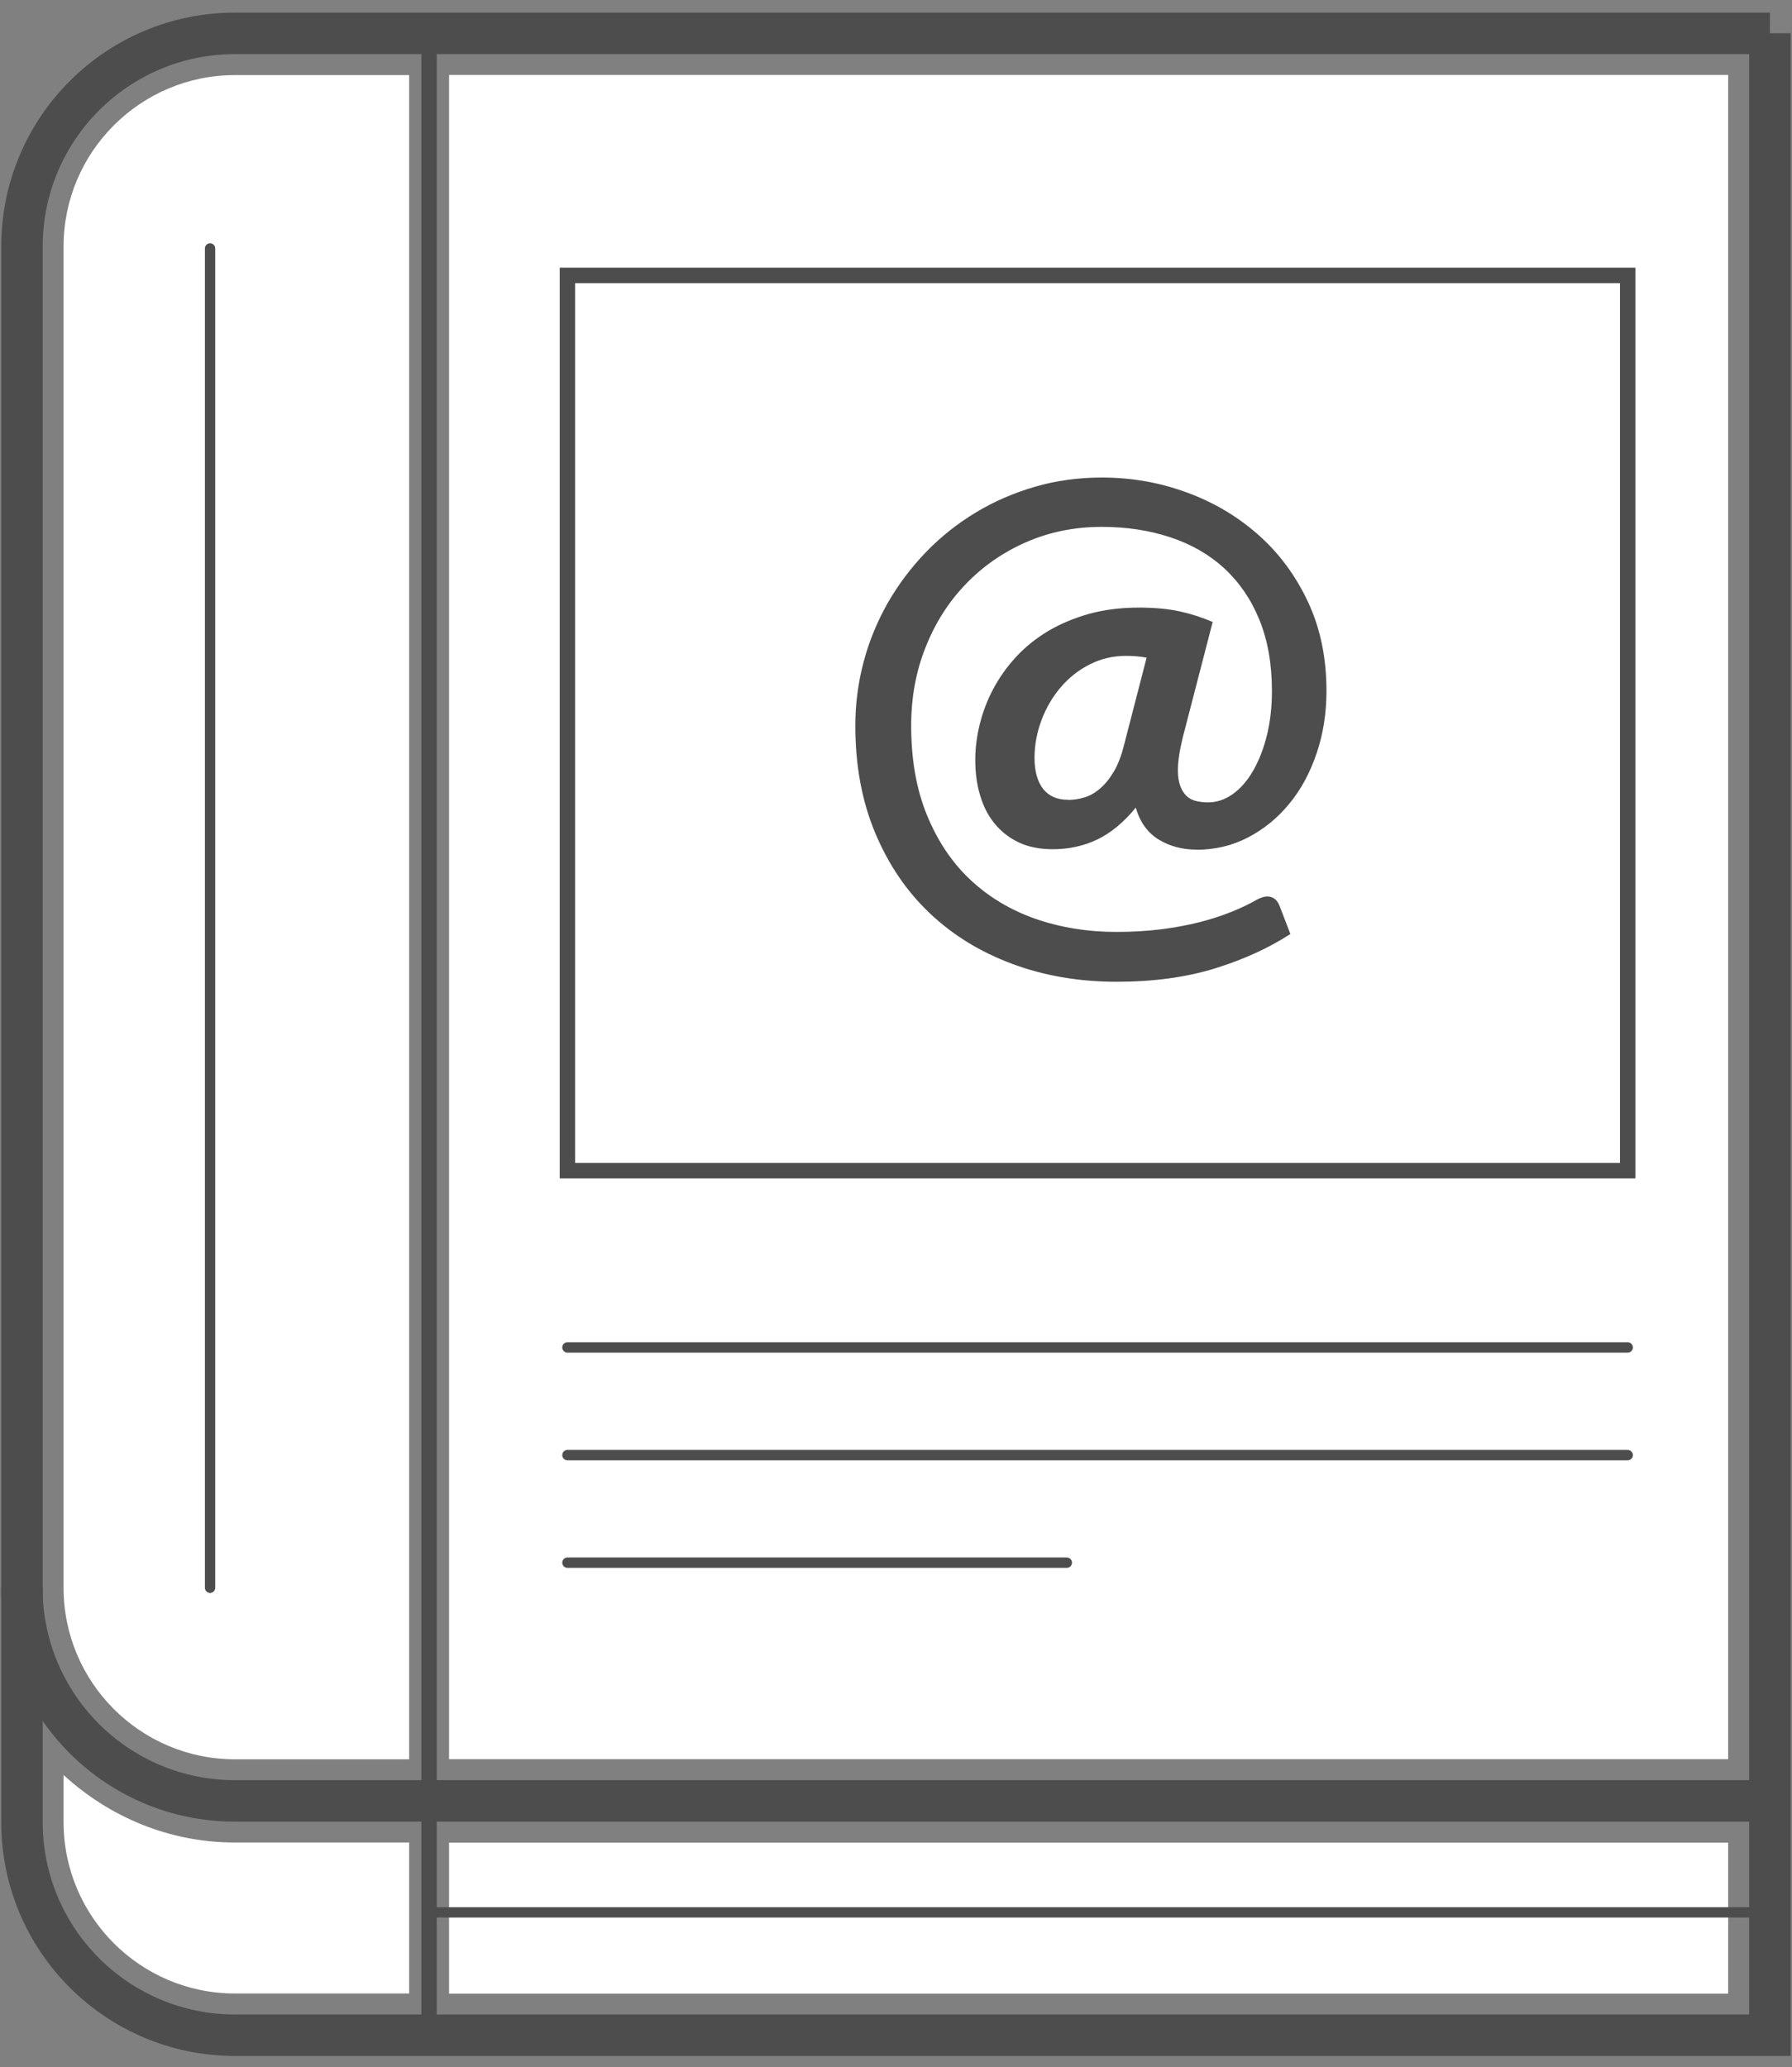
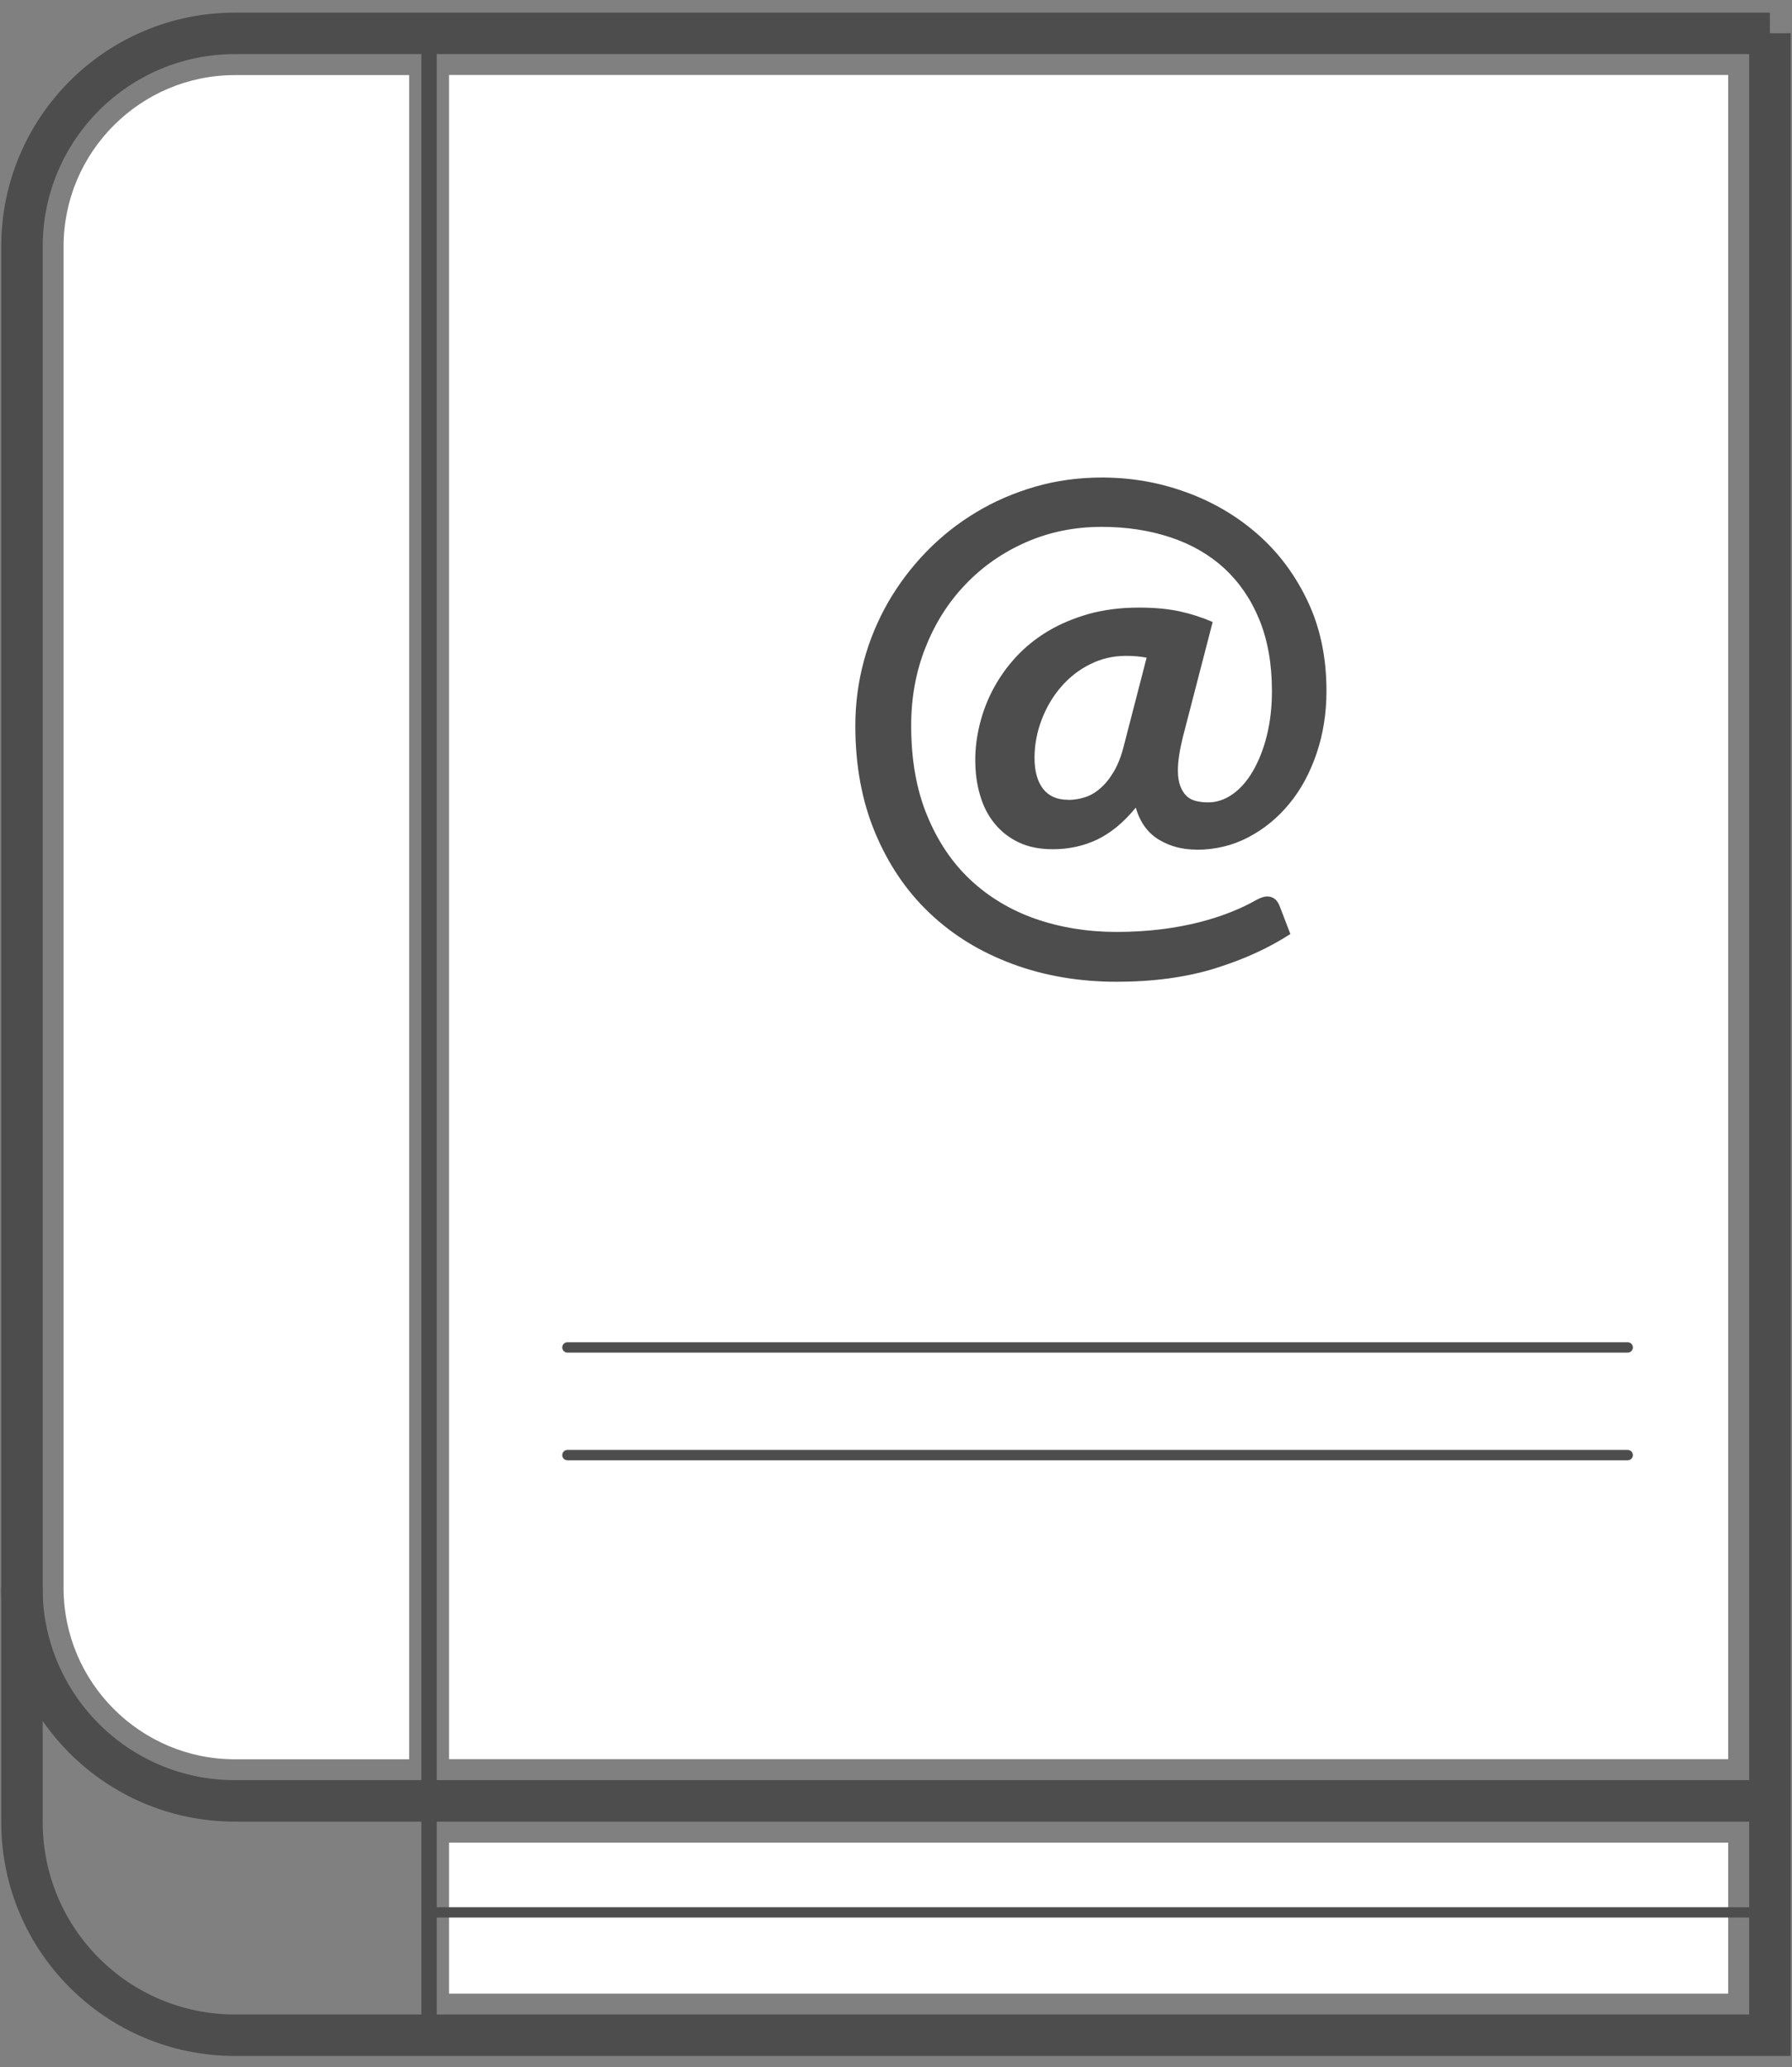
<svg xmlns="http://www.w3.org/2000/svg" width="137" height="158" viewBox="0 0 137 158" fill="none">
  <rect x="0" y="0" width="137" height="158" fill="#808080" stroke="none" />
  <g style="mix-blend-mode:luminosity">
    <path d="M132.12 5.73H34.33V134.46H132.12V5.73Z" fill="white" />
    <path d="M4.86 18.84C4.86 11.61 10.74 5.74 17.96 5.74H31.28V134.47H17.96C10.73 134.47 4.86 128.59 4.86 121.37V18.85V18.84Z" fill="white" />
-     <path d="M4.86 139.27V135.67C8.33 138.85 12.9 140.83 17.96 140.83H31.28V152.37H17.96C10.73 152.37 4.86 146.49 4.86 139.27Z" fill="white" />
    <path d="M132.12 140.84H34.33V152.38H132.12V140.84Z" fill="white" />
    <path d="M135.31 2.55H17.97C8.97 2.55 1.68 9.84 1.68 18.84V139.27C1.68 148.27 8.97 155.56 17.97 155.56H135.31V2.54V2.55Z" stroke="#4D4D4D" stroke-width="3.17" stroke-miterlimit="10" />
    <path d="M1.67 121.36C1.67 130.36 8.96 137.65 17.96 137.65H135.3" stroke="#4D4D4D" stroke-width="3.17" stroke-miterlimit="10" />
    <path d="M32.8 2.55V155.57" stroke="#4D4D4D" stroke-width="1.18" stroke-miterlimit="10" />
-     <path d="M16.06 18.99V121.36" stroke="#4D4D4D" stroke-width="0.79" stroke-miterlimit="10" stroke-linecap="round" />
    <path d="M135.31 146.17H32.8" stroke="#4D4D4D" stroke-width="0.79" stroke-miterlimit="10" stroke-linecap="round" />
-     <path d="M124.44 21.05H43.38V89.48H124.44V21.05Z" stroke="#4D4D4D" stroke-width="1.18" stroke-miterlimit="10" />
    <path d="M124.44 102.99H43.38" stroke="#4D4D4D" stroke-width="0.79" stroke-miterlimit="10" stroke-linecap="round" />
    <path d="M124.44 111.22H43.38" stroke="#4D4D4D" stroke-width="0.79" stroke-miterlimit="10" stroke-linecap="round" />
-     <path d="M81.56 119.44H43.38" stroke="#4D4D4D" stroke-width="0.79" stroke-miterlimit="10" stroke-linecap="round" />
    <path d="M91.48 64.94C90.4 64.94 89.44 64.69 88.6 64.18C87.75 63.67 87.16 62.86 86.83 61.73C85.9 62.87 84.91 63.68 83.86 64.18C82.82 64.67 81.69 64.91 80.49 64.91C79.49 64.91 78.63 64.74 77.89 64.39C77.15 64.04 76.54 63.56 76.04 62.95C75.54 62.34 75.17 61.62 74.93 60.79C74.68 59.96 74.56 59.06 74.56 58.07C74.56 57.17 74.68 56.25 74.91 55.33C75.14 54.41 75.48 53.51 75.94 52.65C76.4 51.79 76.97 50.98 77.66 50.23C78.35 49.48 79.16 48.82 80.09 48.26C81.02 47.7 82.07 47.26 83.22 46.93C84.37 46.61 85.66 46.44 87.06 46.44C88.28 46.44 89.32 46.54 90.19 46.73C91.06 46.92 91.9 47.19 92.71 47.54L90.43 56.34C90.18 57.36 90.05 58.2 90.05 58.88C90.05 59.36 90.11 59.75 90.23 60.07C90.35 60.39 90.51 60.64 90.7 60.83C90.9 61.02 91.14 61.15 91.42 61.22C91.71 61.29 92.01 61.33 92.35 61.33C93.02 61.33 93.64 61.12 94.24 60.7C94.83 60.28 95.35 59.69 95.79 58.93C96.23 58.17 96.59 57.27 96.85 56.23C97.11 55.18 97.24 54.04 97.24 52.81C97.24 50.75 96.92 48.94 96.28 47.37C95.64 45.8 94.74 44.5 93.6 43.44C92.45 42.39 91.08 41.6 89.48 41.07C87.88 40.54 86.13 40.27 84.23 40.27C82.16 40.27 80.23 40.66 78.45 41.44C76.67 42.22 75.13 43.29 73.82 44.66C72.51 46.02 71.49 47.63 70.76 49.48C70.02 51.33 69.66 53.32 69.66 55.46C69.66 58.06 70.06 60.34 70.87 62.31C71.68 64.28 72.78 65.93 74.19 67.25C75.6 68.57 77.26 69.56 79.16 70.23C81.07 70.89 83.13 71.23 85.35 71.23C86.57 71.23 87.71 71.16 88.77 71.03C89.83 70.9 90.8 70.71 91.69 70.49C92.58 70.26 93.38 70 94.11 69.71C94.84 69.42 95.49 69.11 96.06 68.78C96.38 68.61 96.65 68.52 96.87 68.52C97.33 68.52 97.65 68.77 97.84 69.28L98.65 71.39C97 72.46 95.08 73.34 92.88 74.02C90.68 74.7 88.17 75.04 85.36 75.04C82.55 75.04 79.84 74.59 77.41 73.68C74.97 72.78 72.86 71.49 71.08 69.8C69.3 68.12 67.91 66.06 66.9 63.64C65.89 61.22 65.39 58.49 65.39 55.47C65.39 53.78 65.61 52.13 66.04 50.53C66.47 48.93 67.1 47.43 67.9 46.03C68.71 44.63 69.68 43.35 70.82 42.17C71.96 41 73.22 40 74.62 39.16C76.01 38.32 77.52 37.67 79.14 37.2C80.76 36.73 82.46 36.5 84.23 36.5C86.48 36.5 88.63 36.87 90.7 37.63C92.77 38.38 94.59 39.46 96.18 40.86C97.77 42.26 99.04 43.97 99.99 45.99C100.94 48.01 101.41 50.28 101.41 52.81C101.41 54.5 101.16 56.09 100.66 57.57C100.16 59.05 99.47 60.34 98.57 61.43C97.68 62.52 96.62 63.38 95.41 64.01C94.2 64.64 92.88 64.95 91.46 64.95L91.48 64.94ZM81.65 61.14C82.06 61.14 82.48 61.08 82.9 60.95C83.32 60.83 83.72 60.6 84.1 60.27C84.48 59.95 84.83 59.52 85.15 58.98C85.47 58.44 85.73 57.77 85.93 56.96L87.66 50.27C87.15 50.17 86.63 50.13 86.09 50.13C85.11 50.13 84.19 50.34 83.34 50.77C82.49 51.19 81.75 51.77 81.12 52.5C80.49 53.23 80 54.06 79.64 55C79.28 55.94 79.09 56.92 79.09 57.93C79.09 58.94 79.31 59.73 79.74 60.29C80.18 60.85 80.81 61.13 81.65 61.13V61.14Z" fill="#4D4D4D" />
  </g>
</svg>